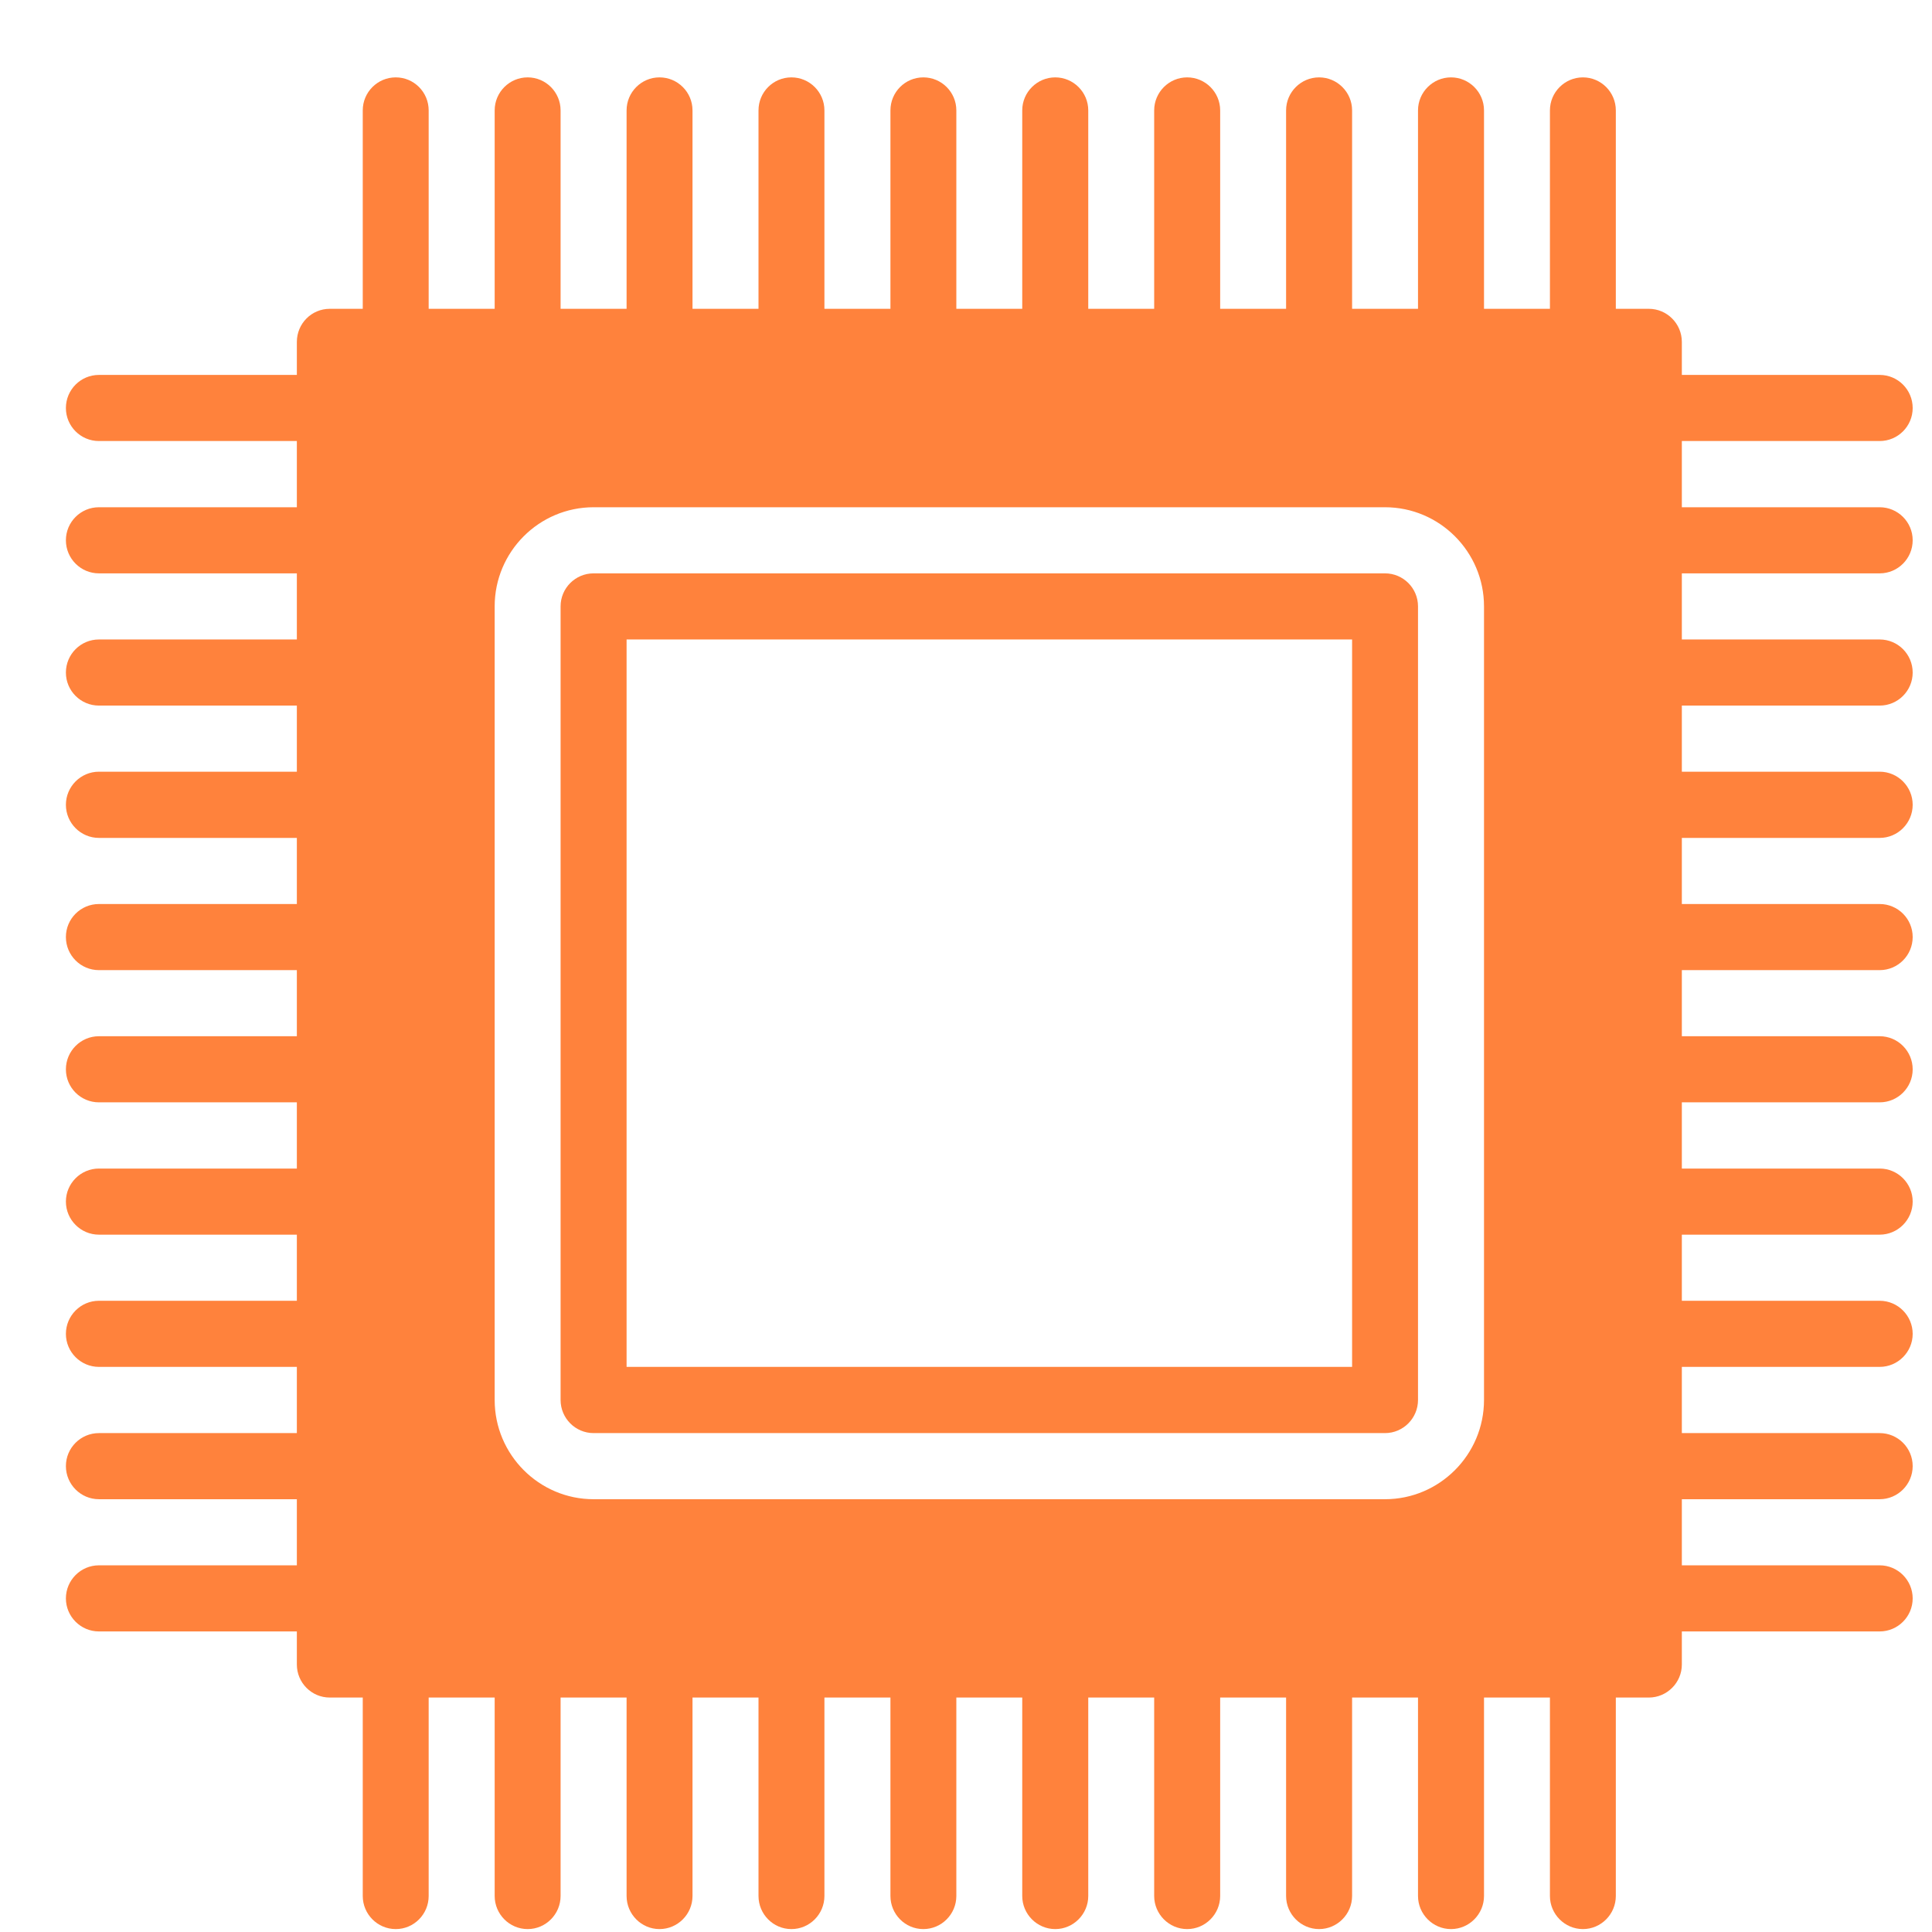
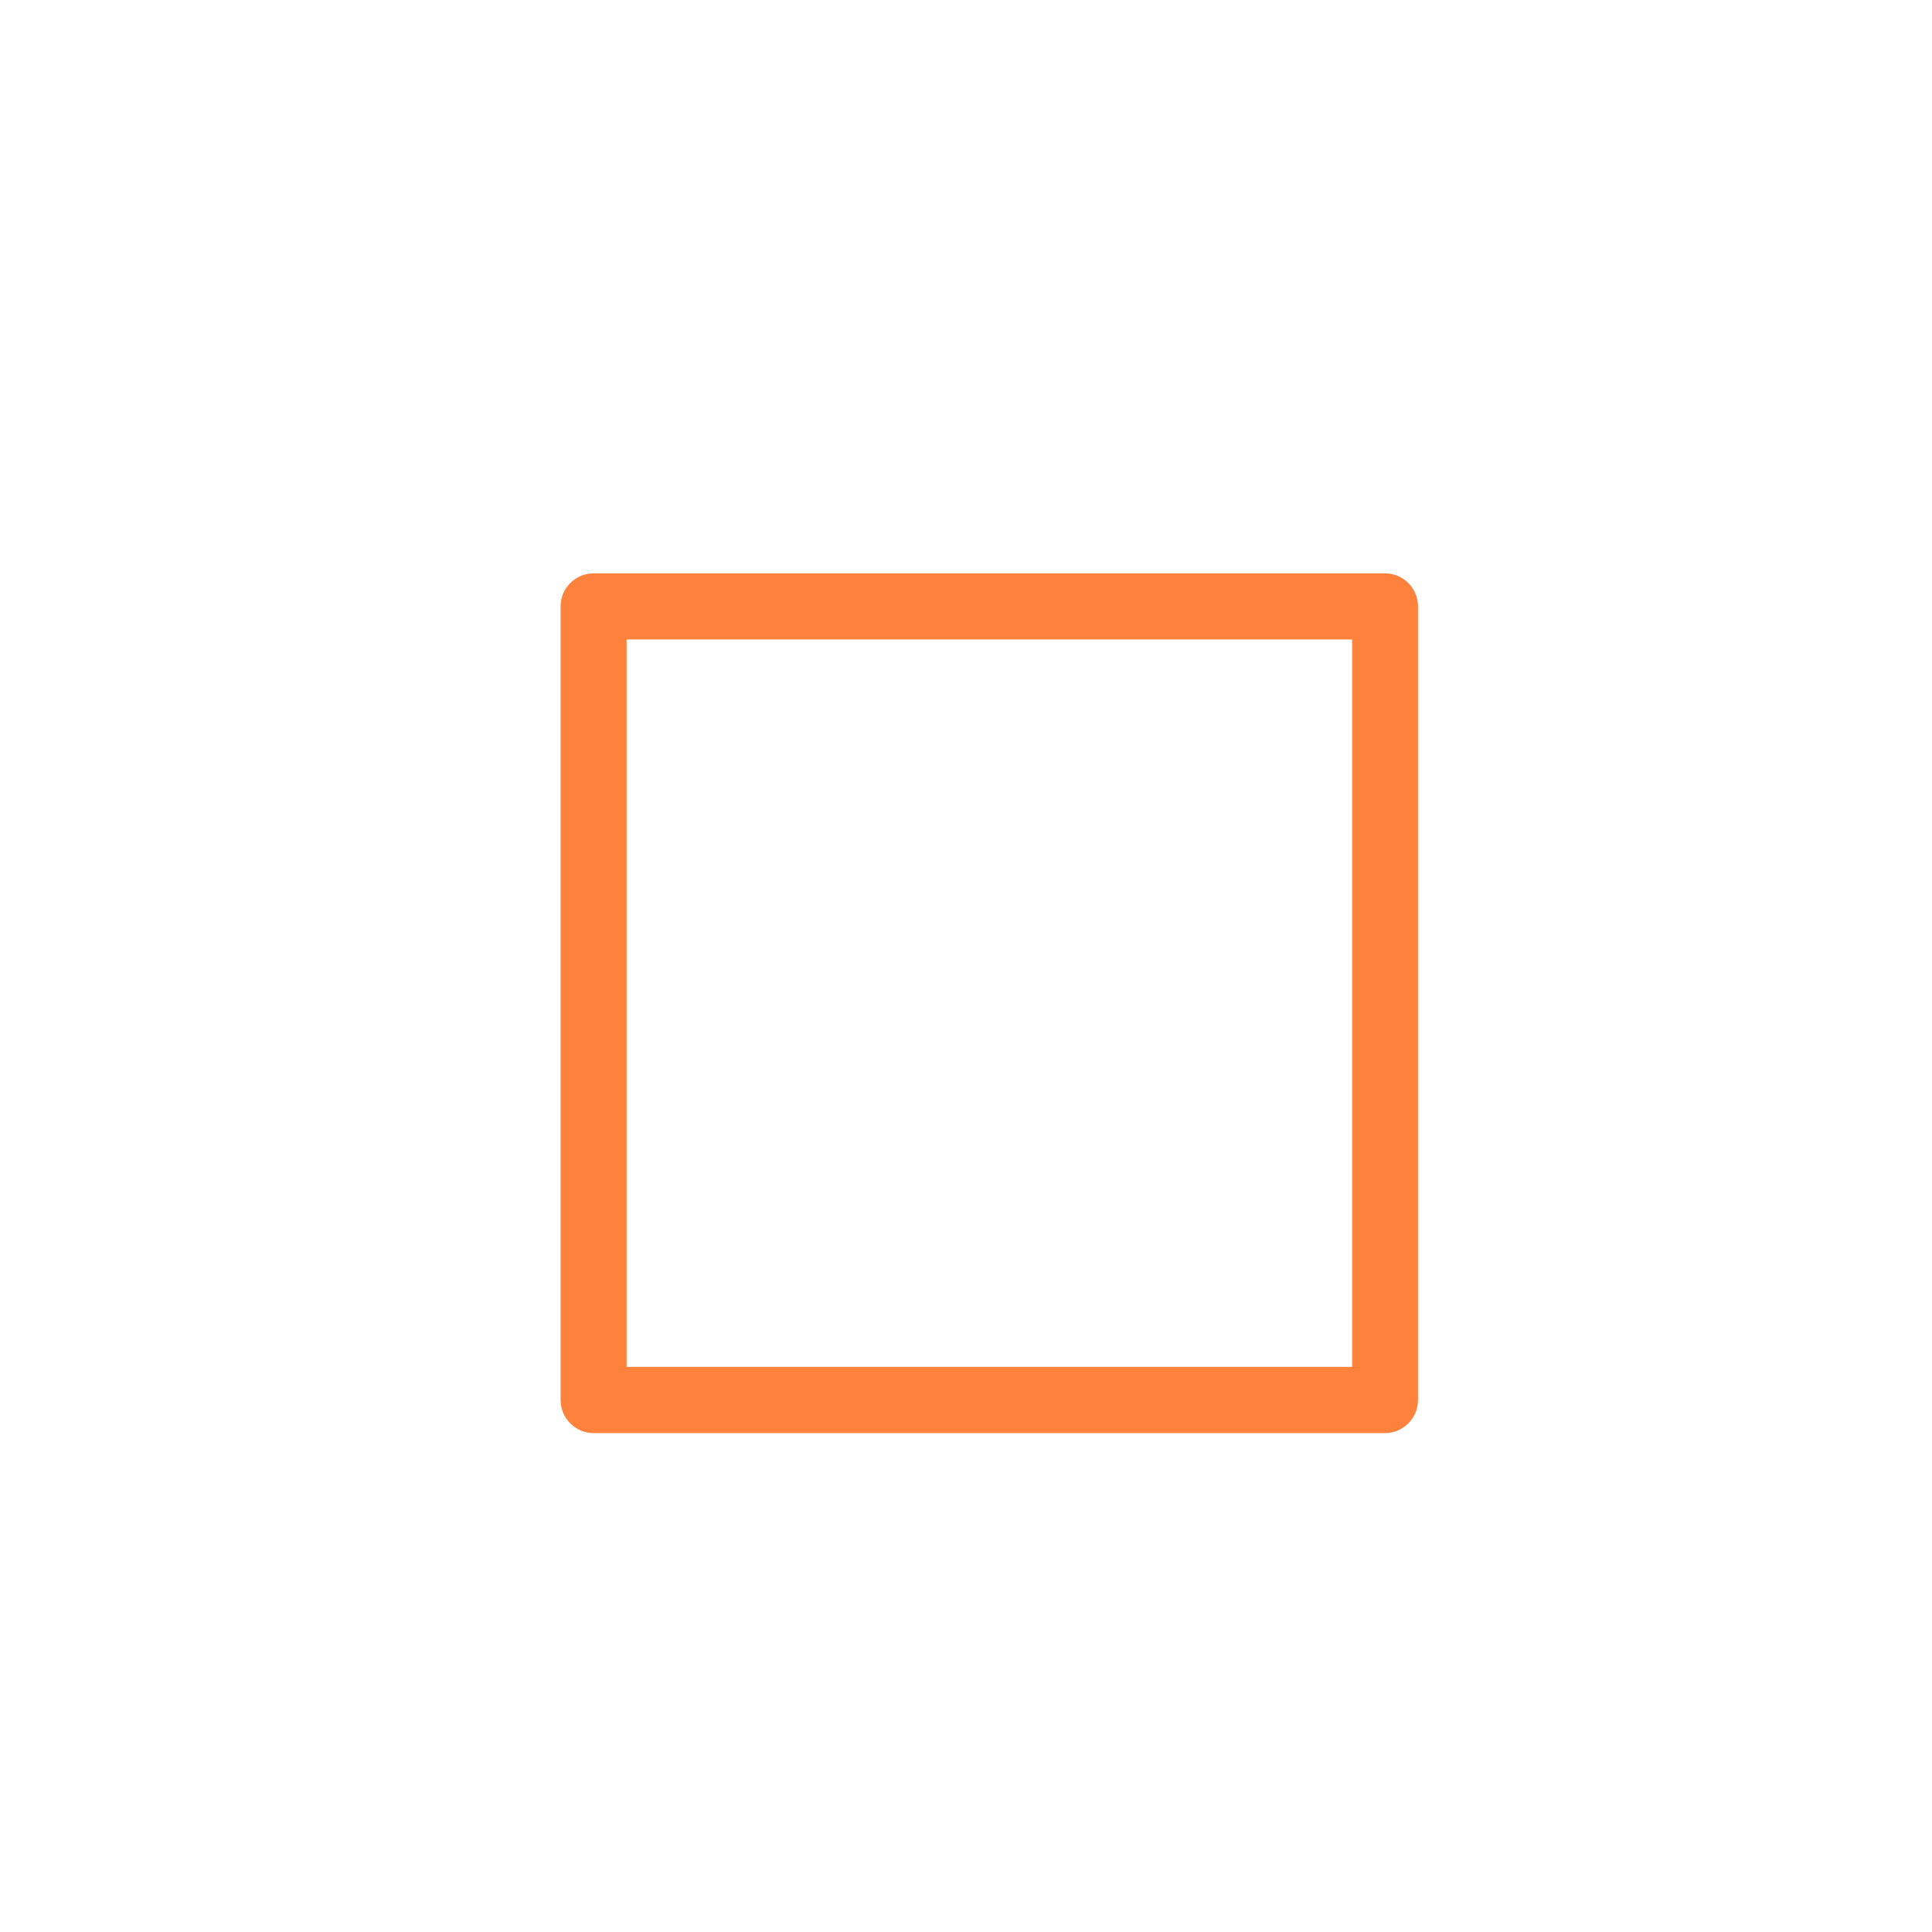
<svg xmlns="http://www.w3.org/2000/svg" width="100" height="100" viewBox="0 0 100 100" fill="none">
  <path d="M71.688 74.177H30.724C29.781 74.177 29.016 73.406 29.016 72.463V31.385C29.016 30.443 29.781 29.677 30.724 29.677H71.688C72.63 29.677 73.396 30.443 73.396 31.385V72.463C73.396 73.406 72.63 74.177 71.688 74.177ZM32.432 70.75H69.984V33.099H32.432V70.75Z" fill="#FF823C" />
-   <path d="M97.292 29.677C98.234 29.677 99 28.911 99 27.963C99 27.021 98.234 26.255 97.292 26.255H87.052V22.828H97.292C98.234 22.828 99 22.062 99 21.12C99 20.172 98.234 19.406 97.292 19.406H87.052V17.698C87.052 16.75 86.281 15.984 85.344 15.984H83.635V5.714C83.635 4.771 82.87 4.005 81.932 4.005C80.995 4.005 80.224 4.771 80.224 5.714V15.984H76.812V5.714C76.812 4.771 76.042 4.005 75.104 4.005C74.167 4.005 73.396 4.771 73.396 5.714V15.984H69.984V5.714C69.984 4.771 69.213 4.005 68.276 4.005C67.338 4.005 66.568 4.771 66.568 5.714V15.984H63.156V5.714C63.156 4.771 62.385 4.005 61.448 4.005C60.51 4.005 59.74 4.771 59.74 5.714V15.984H56.328V5.714C56.328 4.771 55.557 4.005 54.62 4.005C53.682 4.005 52.911 4.771 52.911 5.714V15.984H49.5V5.714C49.5 4.771 48.734 4.005 47.792 4.005C46.849 4.005 46.089 4.771 46.089 5.714V15.984H42.672V5.714C42.672 4.771 41.906 4.005 40.964 4.005C40.021 4.005 39.26 4.771 39.26 5.714V15.984H35.844V5.714C35.844 4.771 35.078 4.005 34.135 4.005C33.198 4.005 32.432 4.771 32.432 5.714V15.984H29.016V5.714C29.016 4.771 28.25 4.005 27.312 4.005C26.37 4.005 25.604 4.771 25.604 5.714V15.984H22.188V5.714C22.188 4.771 21.427 4.005 20.484 4.005C19.542 4.005 18.776 4.771 18.776 5.714V15.984H17.068C16.125 15.984 15.365 16.75 15.365 17.698V19.406H5.12C4.177 19.406 3.411 20.172 3.411 21.12C3.411 22.062 4.177 22.828 5.12 22.828H15.365V26.255H5.12C4.177 26.255 3.411 27.021 3.411 27.963C3.411 28.911 4.177 29.677 5.12 29.677H15.365V33.099H5.12C4.177 33.099 3.411 33.865 3.411 34.812C3.411 35.755 4.177 36.521 5.12 36.521H15.365V39.943H5.12C4.177 39.943 3.411 40.714 3.411 41.656C3.411 42.599 4.177 43.37 5.12 43.37H15.365V46.792H5.12C4.177 46.792 3.411 47.557 3.411 48.5C3.411 49.448 4.177 50.214 5.12 50.214H15.365V53.635H5.12C4.177 53.635 3.411 54.406 3.411 55.349C3.411 56.292 4.177 57.057 5.12 57.057H15.365V60.484H5.12C4.177 60.484 3.411 61.255 3.411 62.193C3.411 63.135 4.177 63.906 5.12 63.906H15.365V67.328H5.12C4.177 67.328 3.411 68.099 3.411 69.042C3.411 69.979 4.177 70.75 5.12 70.75H15.365V74.177H5.12C4.177 74.177 3.411 74.943 3.411 75.885C3.411 76.828 4.177 77.599 5.12 77.599H15.365V81.021H5.12C4.177 81.021 3.411 81.792 3.411 82.734C3.411 83.672 4.177 84.443 5.12 84.443H15.365V86.156C15.365 87.094 16.125 87.865 17.068 87.865H18.776V98.135C18.776 99.078 19.542 99.849 20.484 99.849C21.427 99.849 22.188 99.078 22.188 98.135V87.865H25.604V98.135C25.604 99.078 26.37 99.849 27.312 99.849C28.25 99.849 29.016 99.078 29.016 98.135V87.865H32.432V98.135C32.432 99.078 33.198 99.849 34.135 99.849C35.078 99.849 35.844 99.078 35.844 98.135V87.865H39.26V98.135C39.26 99.078 40.021 99.849 40.964 99.849C41.906 99.849 42.672 99.078 42.672 98.135V87.865H46.089V98.135C46.089 99.078 46.849 99.849 47.792 99.849C48.734 99.849 49.5 99.078 49.5 98.135V87.865H52.911V98.135C52.911 99.078 53.682 99.849 54.62 99.849C55.557 99.849 56.328 99.078 56.328 98.135V87.865H59.74V98.135C59.74 99.078 60.51 99.849 61.448 99.849C62.385 99.849 63.156 99.078 63.156 98.135V87.865H66.568V98.135C66.568 99.078 67.338 99.849 68.276 99.849C69.213 99.849 69.984 99.078 69.984 98.135V87.865H73.396V98.135C73.396 99.078 74.167 99.849 75.104 99.849C76.042 99.849 76.812 99.078 76.812 98.135V87.865H80.224V98.135C80.224 99.078 80.995 99.849 81.932 99.849C82.87 99.849 83.635 99.078 83.635 98.135V87.865H85.344C86.281 87.865 87.052 87.094 87.052 86.156V84.443H97.292C98.234 84.443 99 83.672 99 82.734C99 81.792 98.234 81.021 97.292 81.021H87.052V77.599H97.292C98.234 77.599 99 76.828 99 75.885C99 74.943 98.234 74.177 97.292 74.177H87.052V70.75H97.292C98.234 70.75 99 69.979 99 69.042C99 68.099 98.234 67.328 97.292 67.328H87.052V63.906H97.292C98.234 63.906 99 63.135 99 62.193C99 61.255 98.234 60.484 97.292 60.484H87.052V57.057H97.292C98.234 57.057 99 56.292 99 55.349C99 54.406 98.234 53.635 97.292 53.635H87.052V50.214H97.292C98.234 50.214 99 49.448 99 48.5C99 47.557 98.234 46.792 97.292 46.792H87.052V43.37H97.292C98.234 43.37 99 42.599 99 41.656C99 40.714 98.234 39.943 97.292 39.943H87.052V36.521H97.292C98.234 36.521 99 35.755 99 34.812C99 33.865 98.234 33.099 97.292 33.099H87.052V29.677H97.292ZM76.812 72.463C76.812 75.292 74.51 77.599 71.688 77.599H30.724C27.901 77.599 25.604 75.292 25.604 72.463V31.385C25.604 28.557 27.901 26.255 30.724 26.255H71.688C74.51 26.255 76.812 28.557 76.812 31.385V72.463Z" fill="#FF823C" />
</svg>